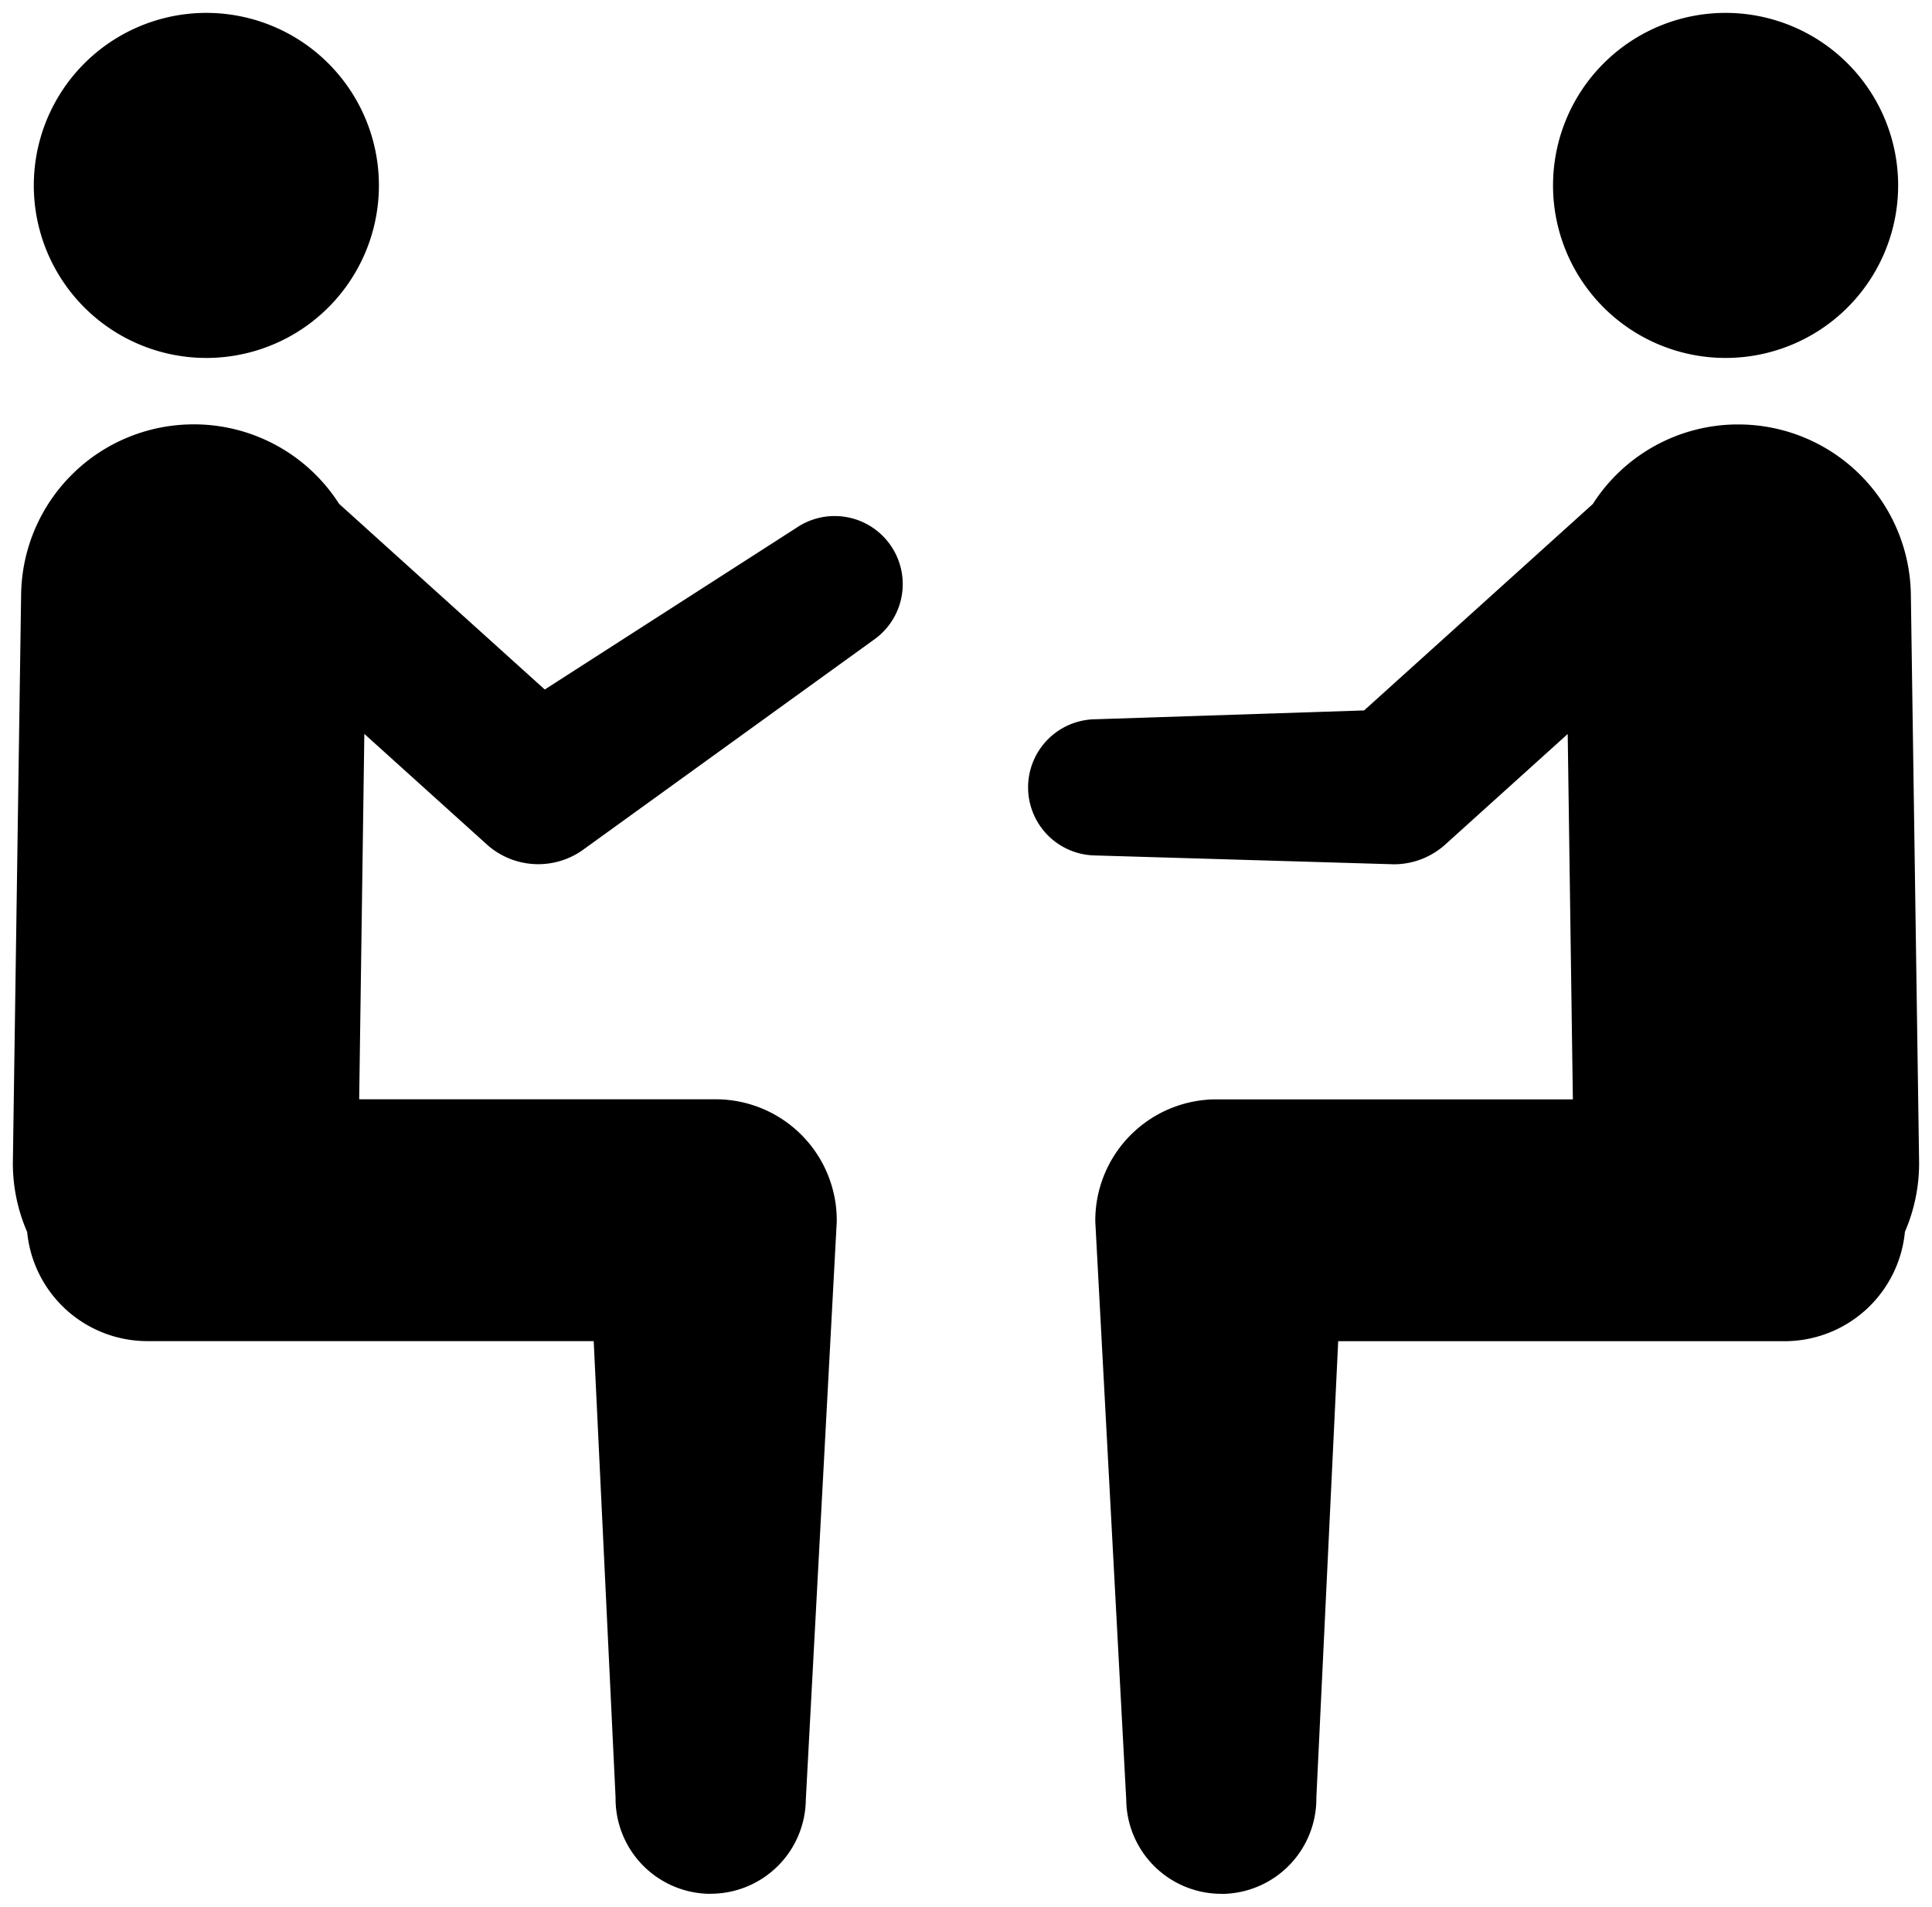
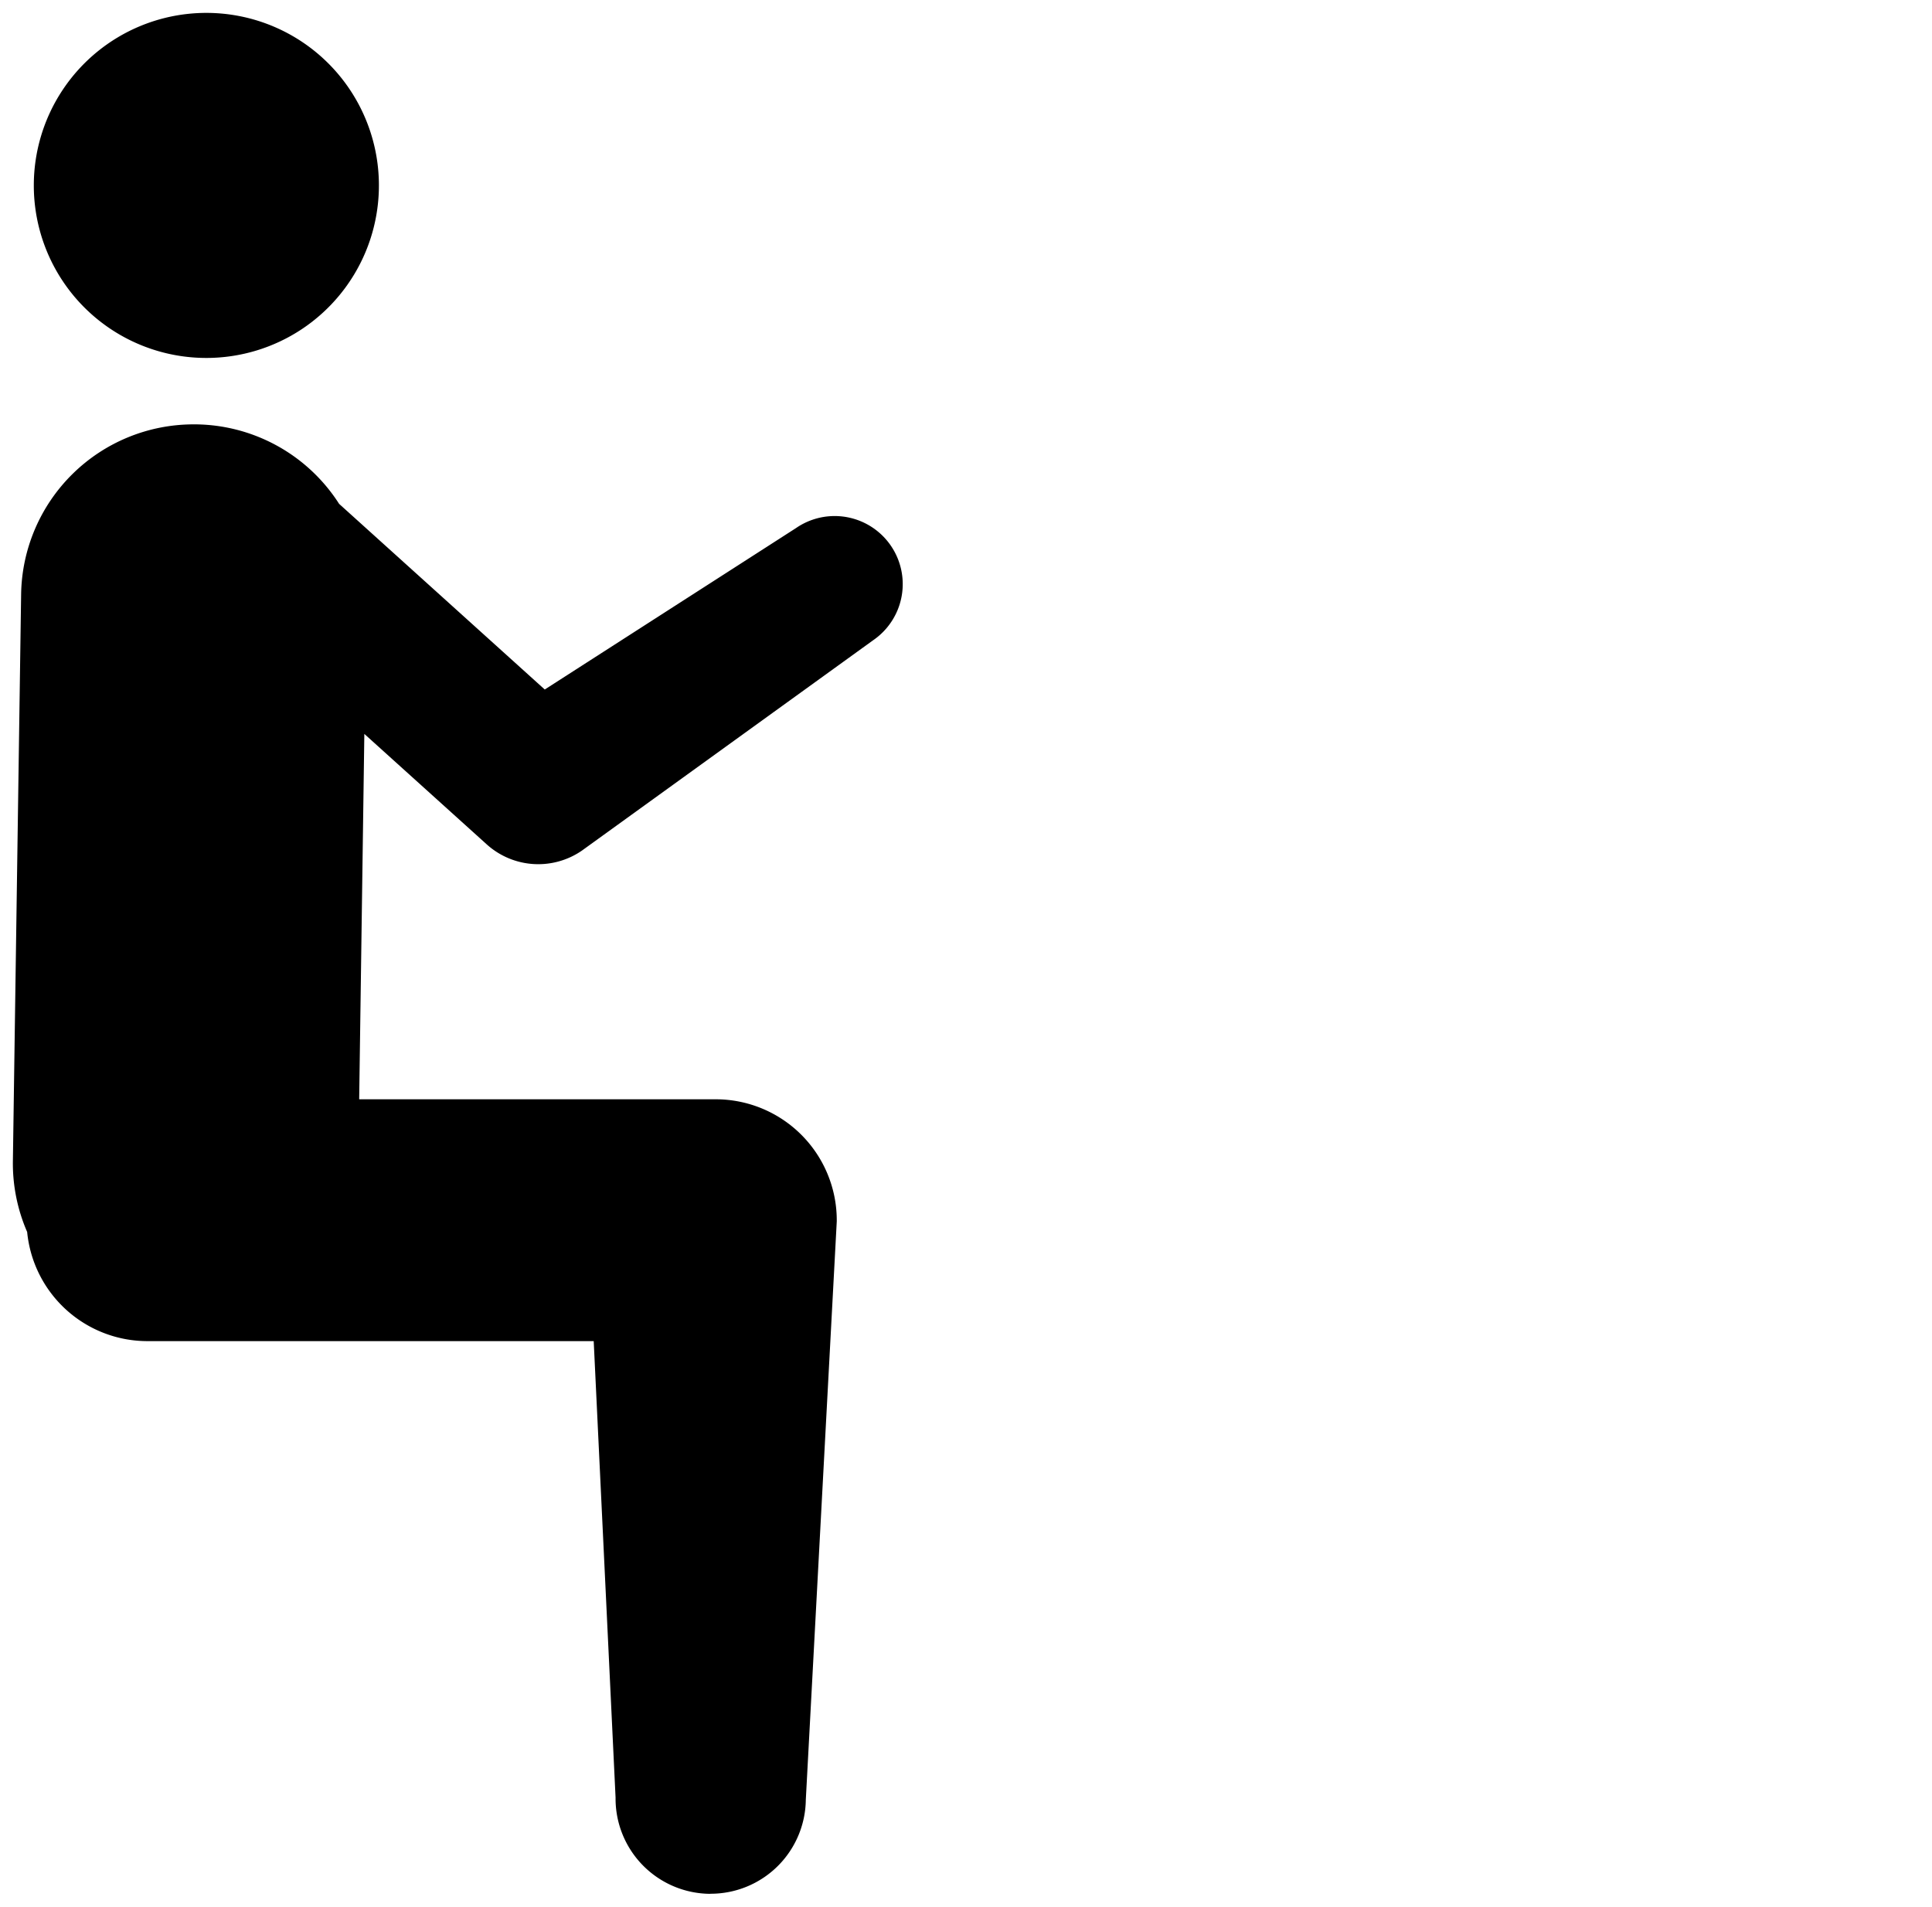
<svg xmlns="http://www.w3.org/2000/svg" width="74.917" height="73.946" viewBox="0 0 74.917 73.946">
  <g transform="translate(-4.407 0.499)">
    <path d="M11505.843,12983.392a3.692,3.692,0,0,1-3.649-3.729l-.848-17.706h-17.306a4.686,4.686,0,0,1-4.663-4.233,6.663,6.663,0,0,1-.553-2.766l.319-21.955a6.688,6.688,0,0,1,6.689-6.6h.1a6.682,6.682,0,0,1,5.542,3.083l7.974,7.2,9.746-6.263a2.639,2.639,0,1,1,2.991,4.35l-11.3,8.163a2.982,2.982,0,0,1-3.688-.245l-4.745-4.283-.2,14.17h13.83a4.695,4.695,0,0,1,4.689,4.737l-1.2,22.425a3.69,3.69,0,0,1-3.688,3.649Zm-26.208-66.257a6.691,6.691,0,1,1,6.689,6.692A6.689,6.689,0,0,1,11479.635,12917.135Z" transform="translate(-11473.917 -12910.444)" />
-     <path d="M11505.882,12983.892h-.045a4.2,4.2,0,0,1-4.144-4.219l-.824-17.216h-16.829a5.186,5.186,0,0,1-5.152-4.606,7.135,7.135,0,0,1-.563-2.9l.319-21.954a7.189,7.189,0,0,1,7.189-7.091h.1a7.178,7.178,0,0,1,5.919,3.256l7.642,6.9,9.418-6.052a3.108,3.108,0,0,1,1.77-.55,3.139,3.139,0,0,1,1.786,5.724l-11.3,8.167a3.482,3.482,0,0,1-4.307-.286l-3.926-3.544-.181,12.56h13.323a5.195,5.195,0,0,1,5.189,5.242v.021l-1.2,22.415a4.19,4.19,0,0,1-4.188,4.133Zm-.036-1h.036a3.2,3.2,0,0,0,3.188-3.155v-.021l1.2-22.414a4.194,4.194,0,0,0-4.189-4.222h-14.337l.007-.507.219-15.273,5.564,5.022a2.481,2.481,0,0,0,3.065.207l11.3-8.166a2.14,2.14,0,1,0-2.424-3.526l-.014.01-10.068,6.469-.283-.256-8.023-7.245-.036-.057a6.183,6.183,0,0,0-5.124-2.853h-.095a6.187,6.187,0,0,0-6.189,6.1l-.319,21.955a6.147,6.147,0,0,0,.511,2.56l.032.072.008.079a4.186,4.186,0,0,0,4.165,3.781h17.782l.022.477.849,17.734A3.2,3.2,0,0,0,11505.846,12982.892Zm-19.521-58.564a7.191,7.191,0,1,1,7.193-7.192A7.2,7.2,0,0,1,11486.324,12924.327Zm0-13.382a6.191,6.191,0,1,0,6.193,6.189A6.2,6.2,0,0,0,11486.324,12910.945Z" transform="translate(-11473.917 -12910.444)" fill="rgba(0,0,0,0)" />
-     <path d="M11486.367,12983.392a3.687,3.687,0,0,1-3.686-3.649l-1.2-22.425a4.7,4.7,0,0,1,4.688-4.737H11500l-.2-14.17-4.744,4.283a2.977,2.977,0,0,1-2,.77l-11.591-.343a2.641,2.641,0,0,1,0-5.281l10.44-.343,8.869-8.006a6.685,6.685,0,0,1,5.543-3.085h.1a6.691,6.691,0,0,1,6.689,6.6l.319,21.955a6.681,6.681,0,0,1-.549,2.756,4.69,4.69,0,0,1-4.668,4.243H11490.9l-.847,17.706a3.693,3.693,0,0,1-3.649,3.729Zm12.864-66.257a6.691,6.691,0,1,1,6.692,6.692A6.691,6.691,0,0,1,11499.231,12917.135Z" transform="translate(-11434.602 -12910.444)" />
-     <path d="M11486.409,12983.892h-.042a4.2,4.2,0,0,1-4.186-4.134l-1.2-22.436a5.2,5.2,0,0,1,5.188-5.242h13.324l-.182-12.56-3.925,3.544a3.468,3.468,0,0,1-2.332.9h-.015l-11.584-.343a3.141,3.141,0,0,1,0-6.281l10.25-.337,8.685-7.839a7.178,7.178,0,0,1,5.92-3.258h.107a7.191,7.191,0,0,1,7.189,7.091l.319,21.955a7.138,7.138,0,0,1-.56,2.889,5.189,5.189,0,0,1-5.157,4.617h-16.829l-.823,17.216a4.2,4.2,0,0,1-4.144,4.219Zm-4.43-26.59,1.2,22.436a3.2,3.2,0,0,0,3.186,3.154h.036a3.2,3.2,0,0,0,3.152-3.224v-.028l.869-18.183h17.782a4.19,4.19,0,0,0,4.17-3.79l.008-.079.031-.073a6.14,6.14,0,0,0,.508-2.55l-.319-21.955a6.191,6.191,0,0,0-6.189-6.1h-.1a6.181,6.181,0,0,0-5.125,2.854l-.036.057-.05.045-9,8.129-.183.006-10.457.343a2.141,2.141,0,0,0,0,4.281h.015l11.583.343a2.467,2.467,0,0,0,1.654-.641l5.564-5.022.016,1.1.211,14.677h-14.338a4.2,4.2,0,0,0-4.188,4.222Zm23.944-32.975a7.191,7.191,0,1,1,7.189-7.192A7.2,7.2,0,0,1,11505.924,12924.327Zm0-13.382a6.191,6.191,0,1,0,6.189,6.189A6.2,6.2,0,0,0,11505.924,12910.945Z" transform="translate(-11434.602 -12910.444)" fill="rgba(0,0,0,0)" />
  </g>
</svg>